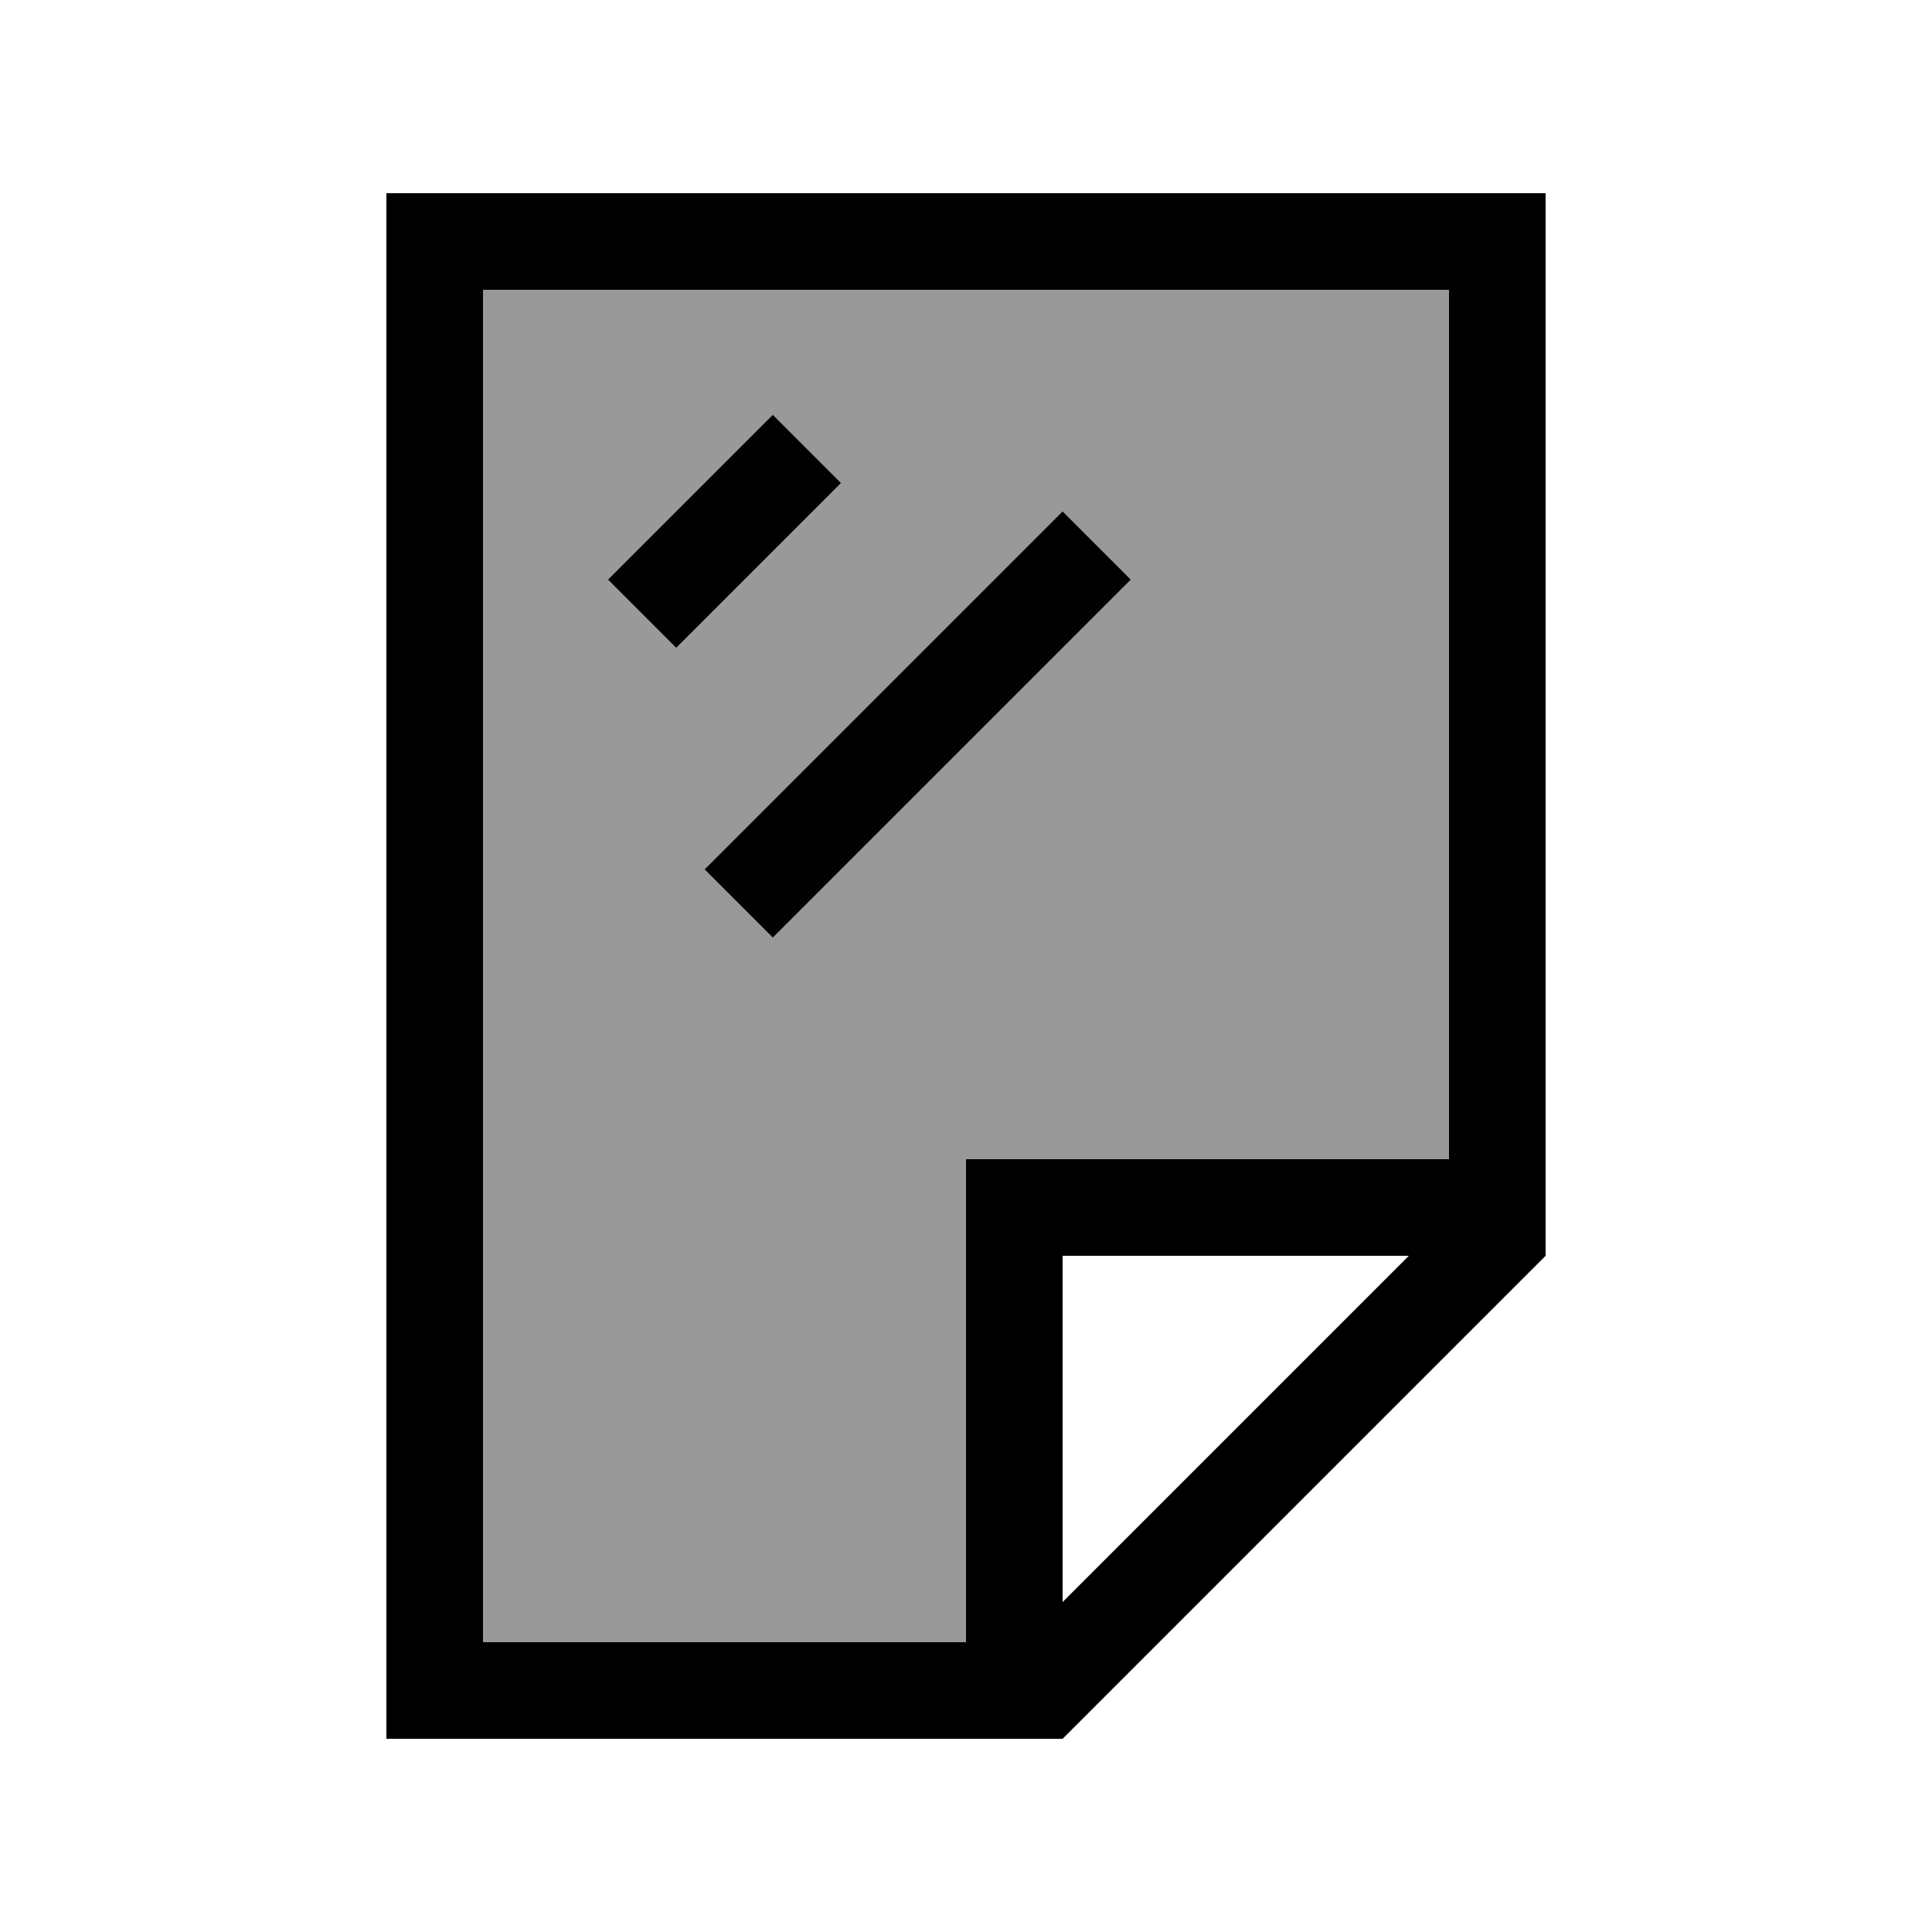
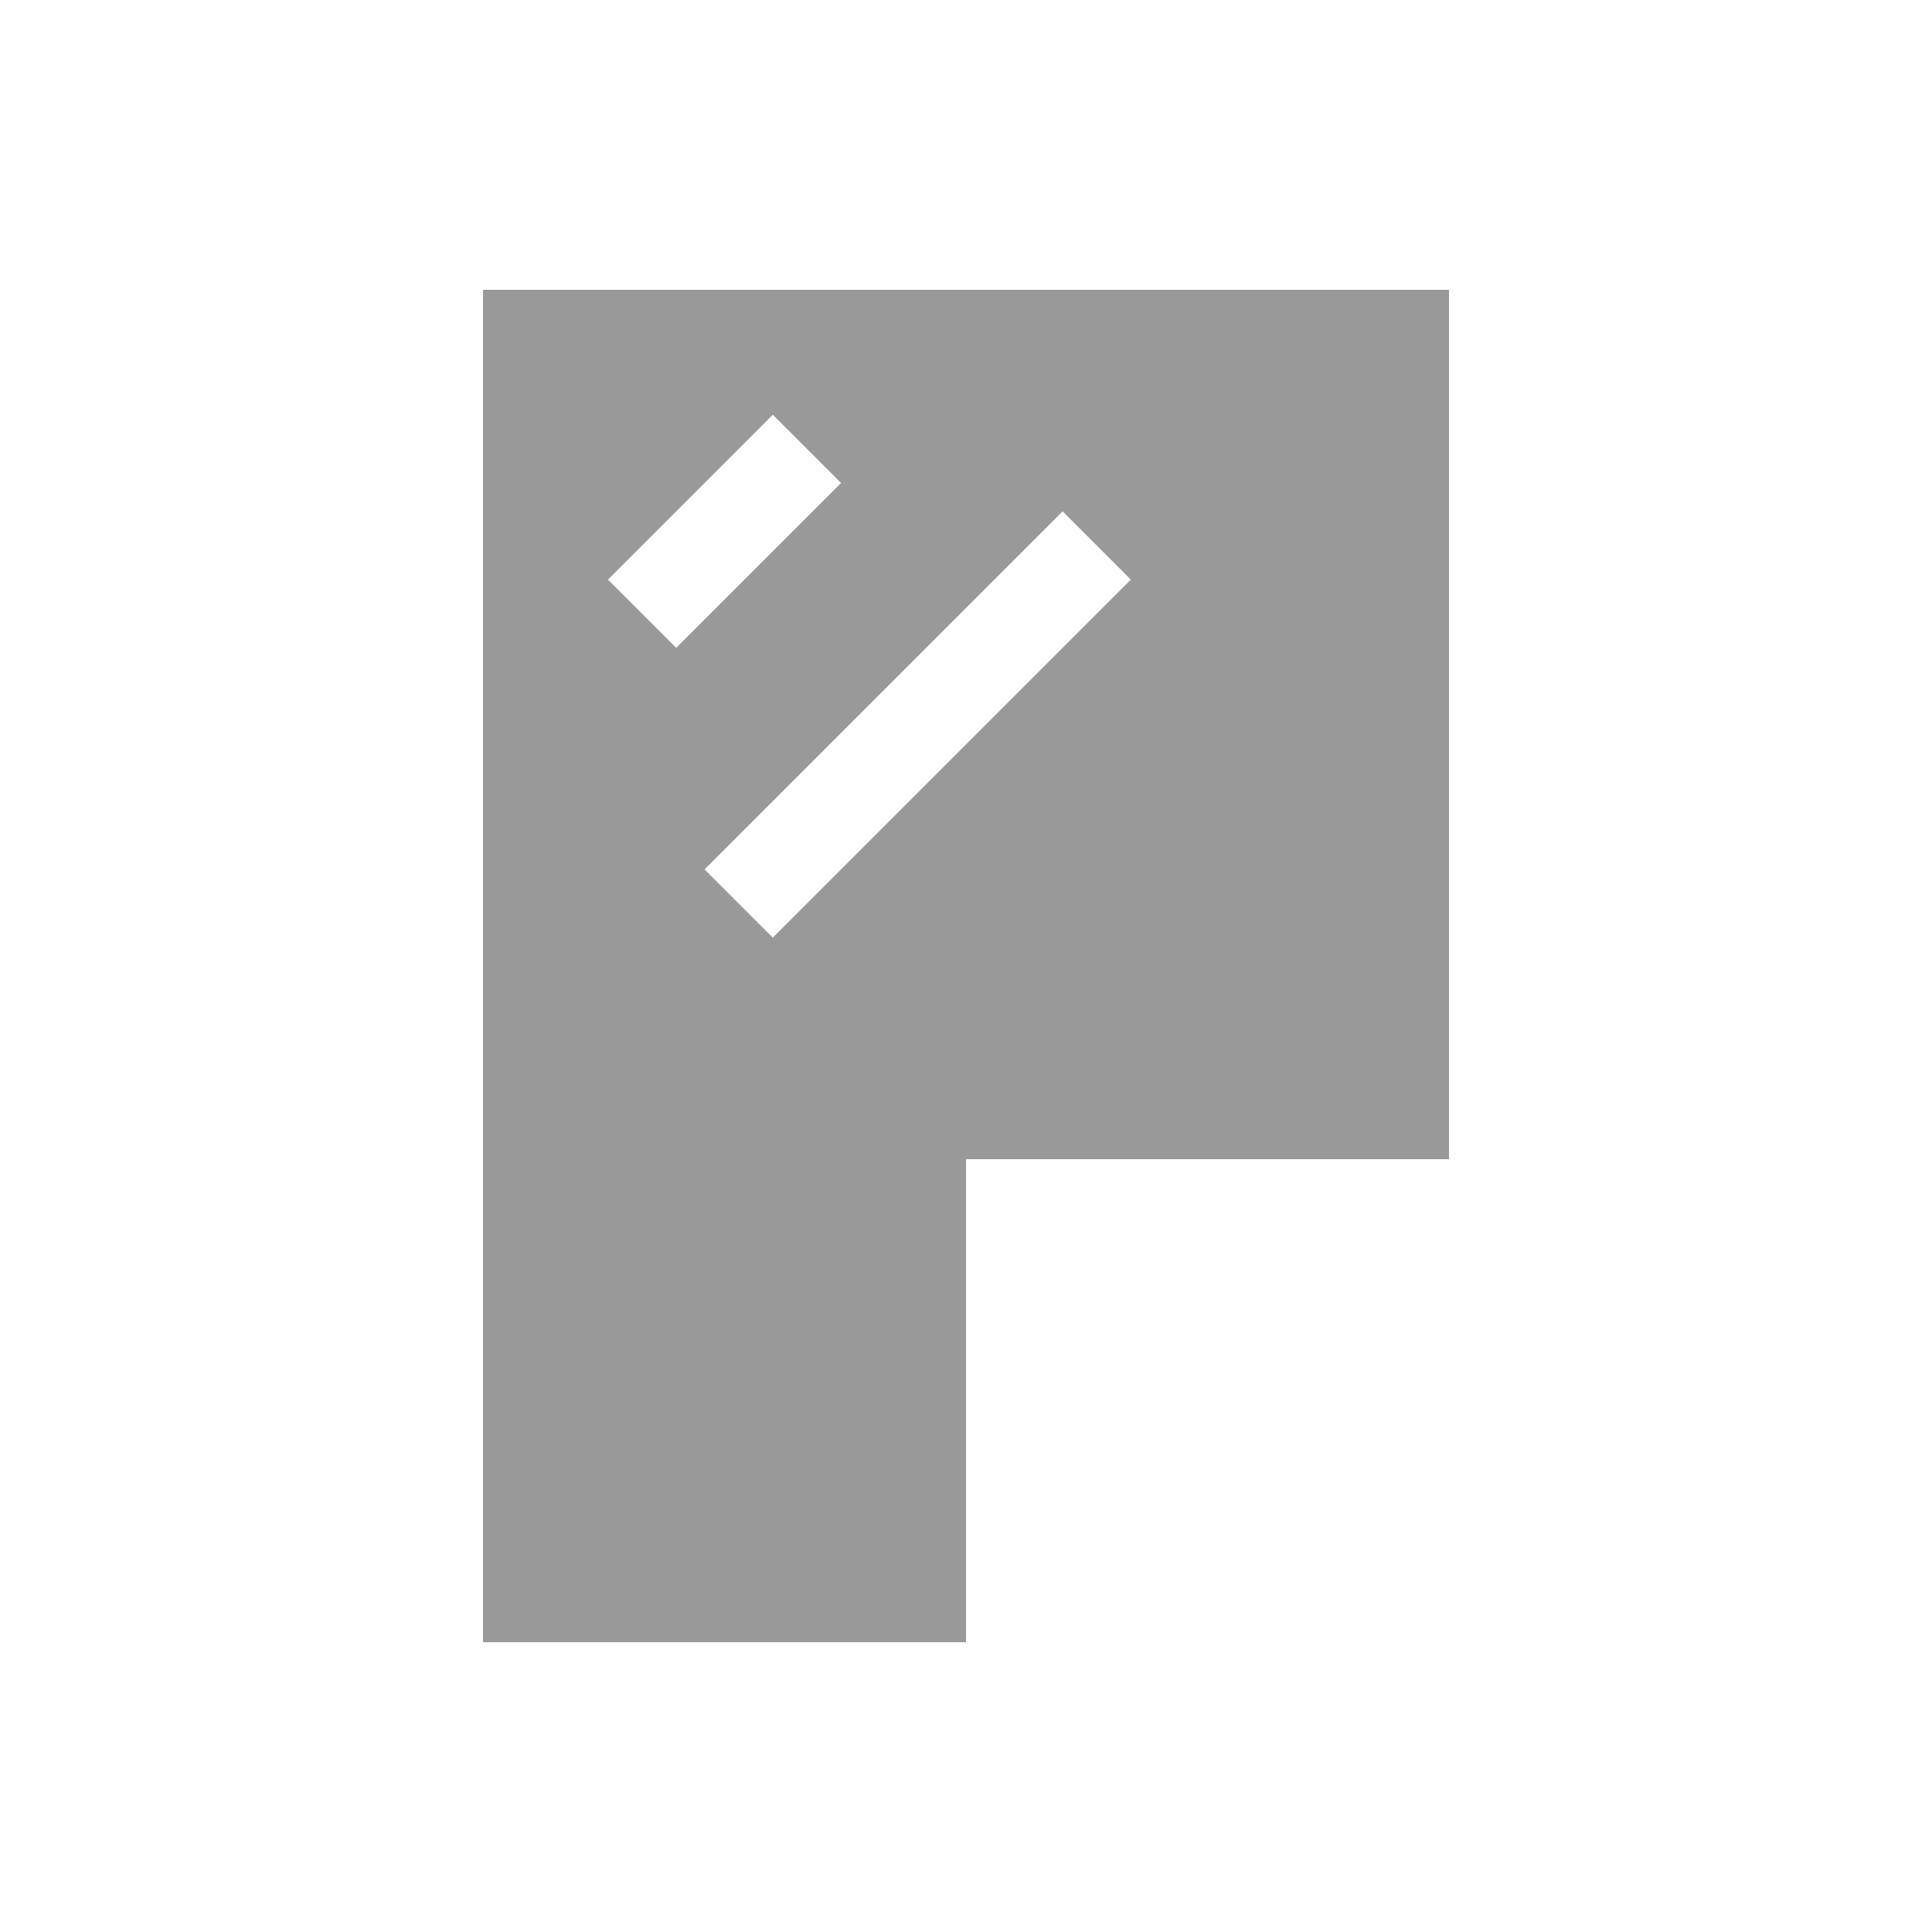
<svg xmlns="http://www.w3.org/2000/svg" viewBox="0 0 640 640">
  <path opacity=".4" fill="currentColor" d="M160 96L160 544L320 544L320 384L480 384L480 96L160 96zM201.4 192C205.5 187.9 219.9 173.5 244.7 148.7L256 137.4L278.6 160C274.5 164.1 260.1 178.5 235.3 203.3L224 214.6L201.4 192zM233.4 288L244.7 276.7L340.7 180.7L352 169.4L374.6 192L363.3 203.3L267.3 299.3L256 310.6L233.4 288z" />
-   <path fill="currentColor" d="M160 544L320 544L320 384L480 384L480 96L160 96L160 544zM352 530.7L466.7 416L352 416L352 530.7zM352 576L128 576L128 64L512 64L512 416L352 576zM267.3 171.3C242.5 196.1 228.1 210.5 224 214.6L201.4 192C205.5 187.9 219.9 173.5 244.7 148.7L256 137.4L278.6 160L267.3 171.3zM363.3 203.3L267.3 299.3L256 310.6L233.4 288L244.7 276.7L340.7 180.7L352 169.4L374.6 192L363.3 203.3z" />
</svg>